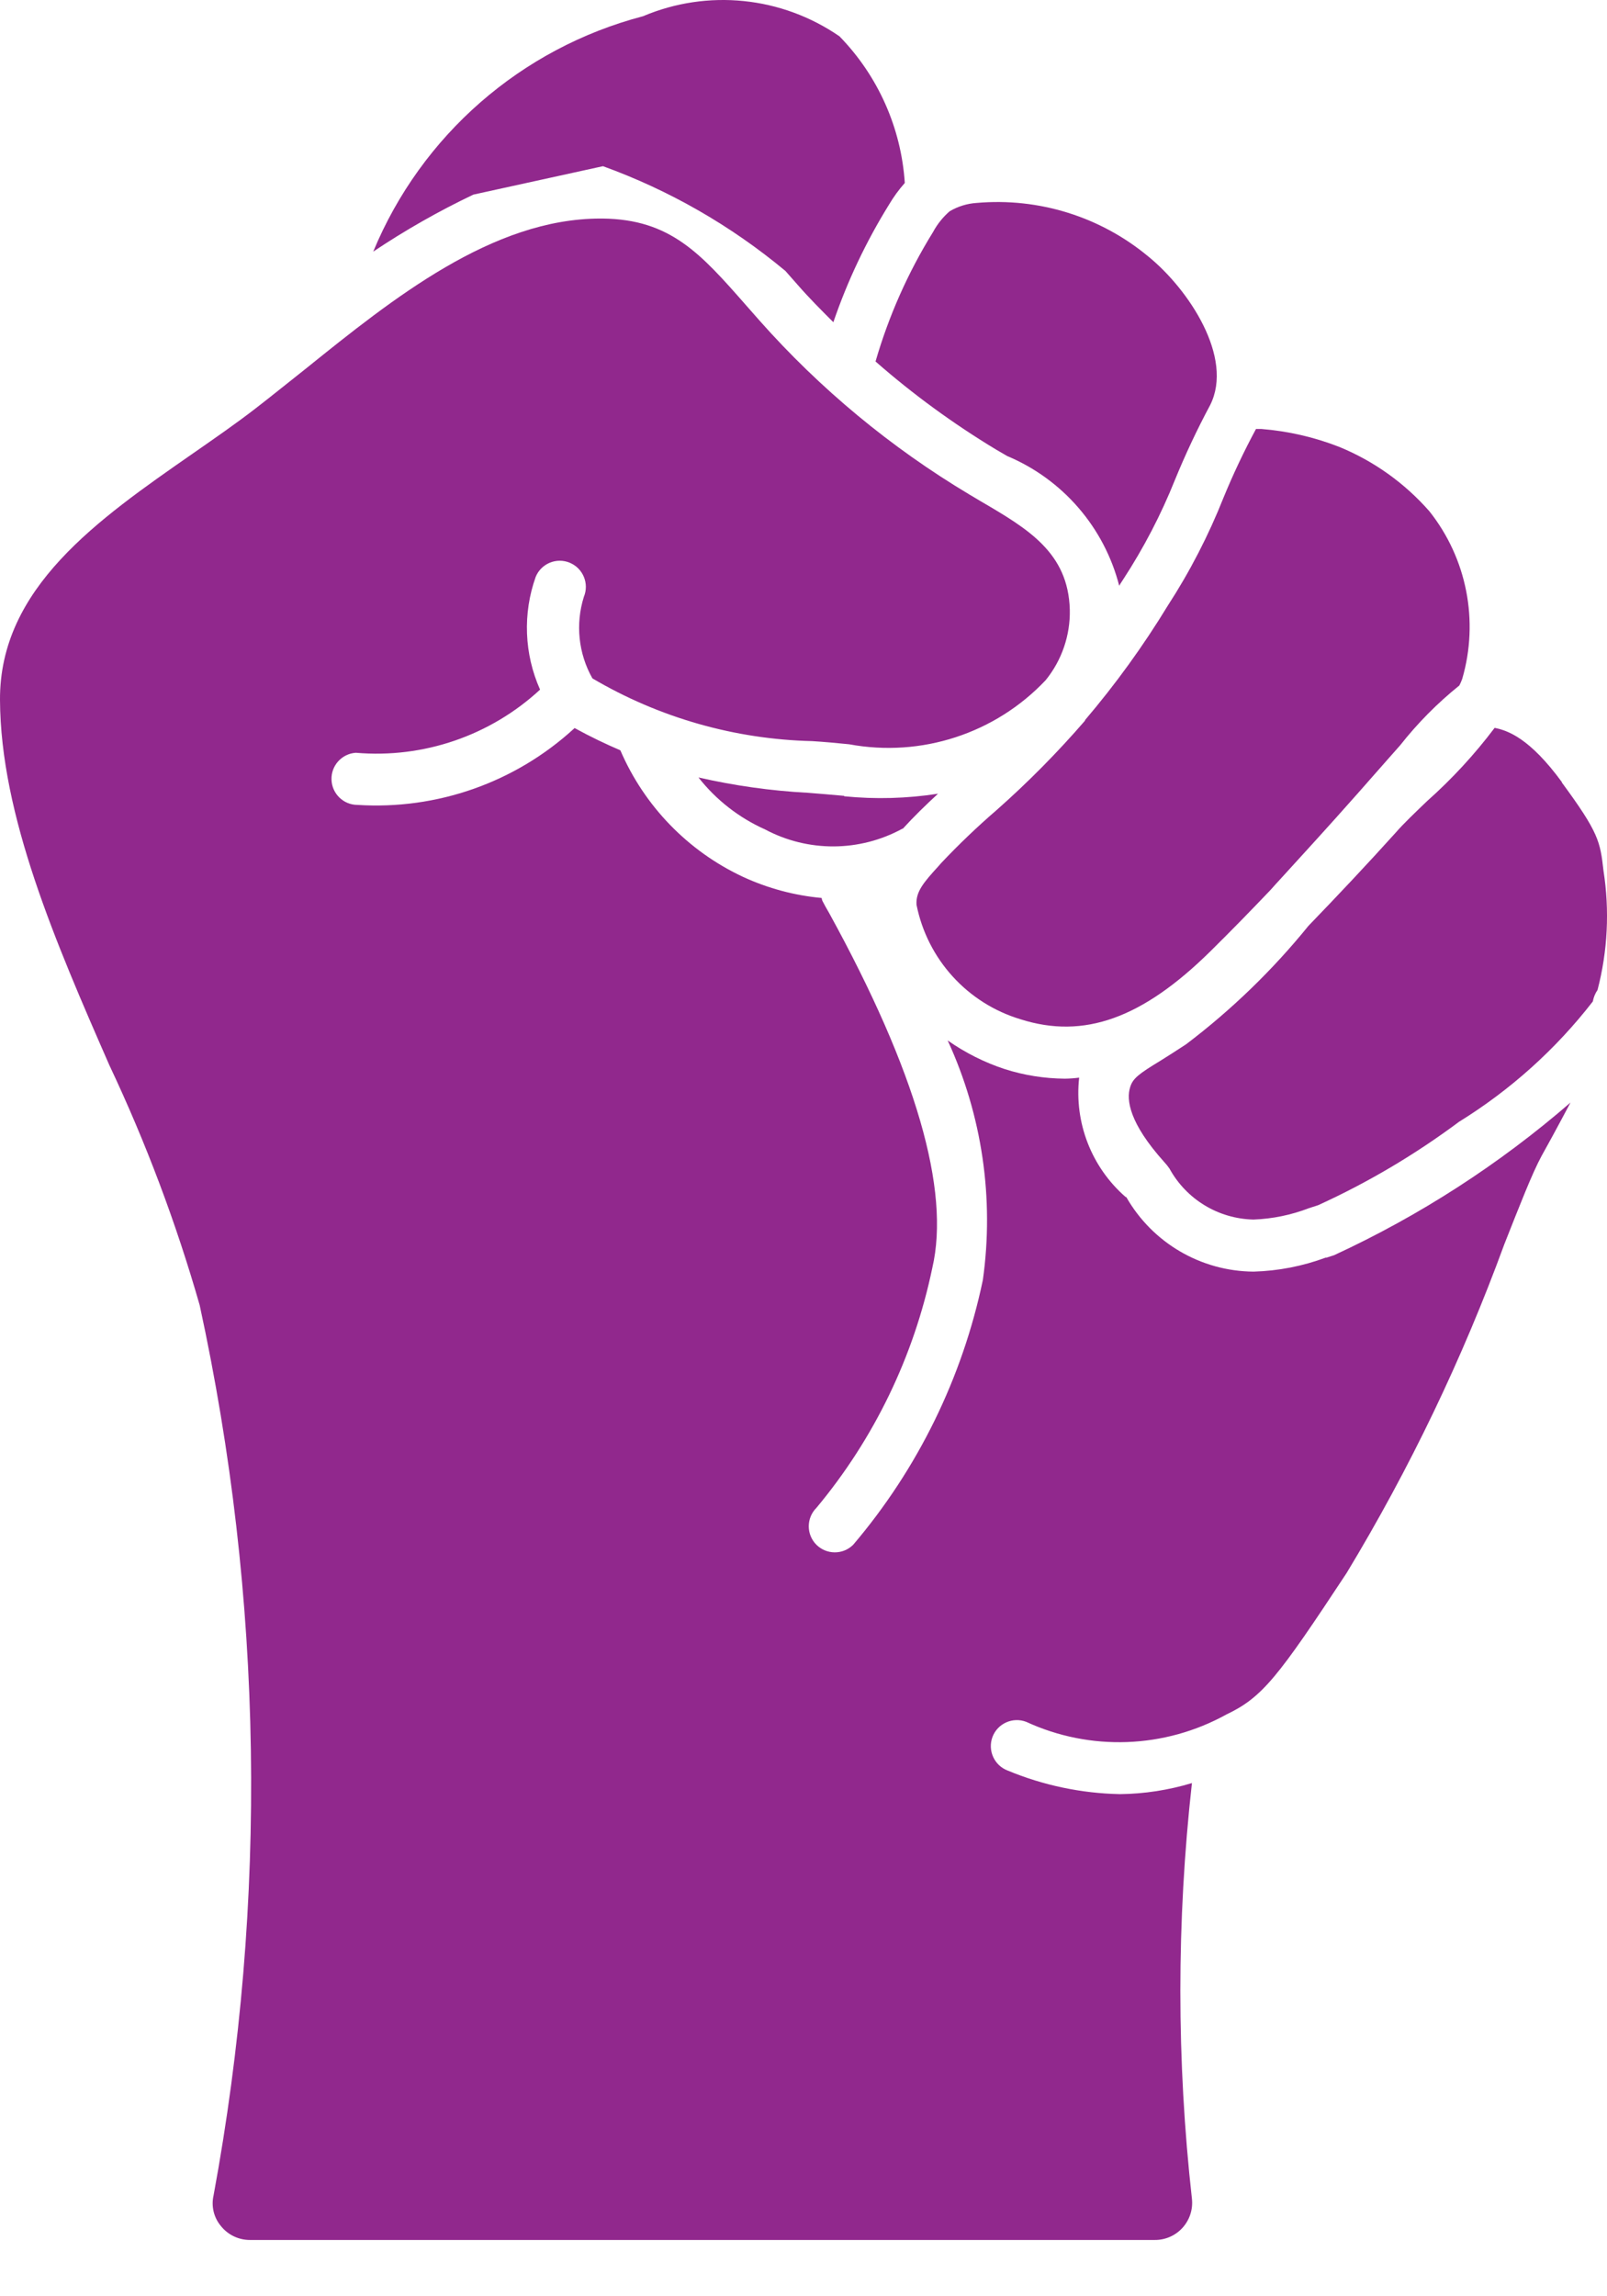
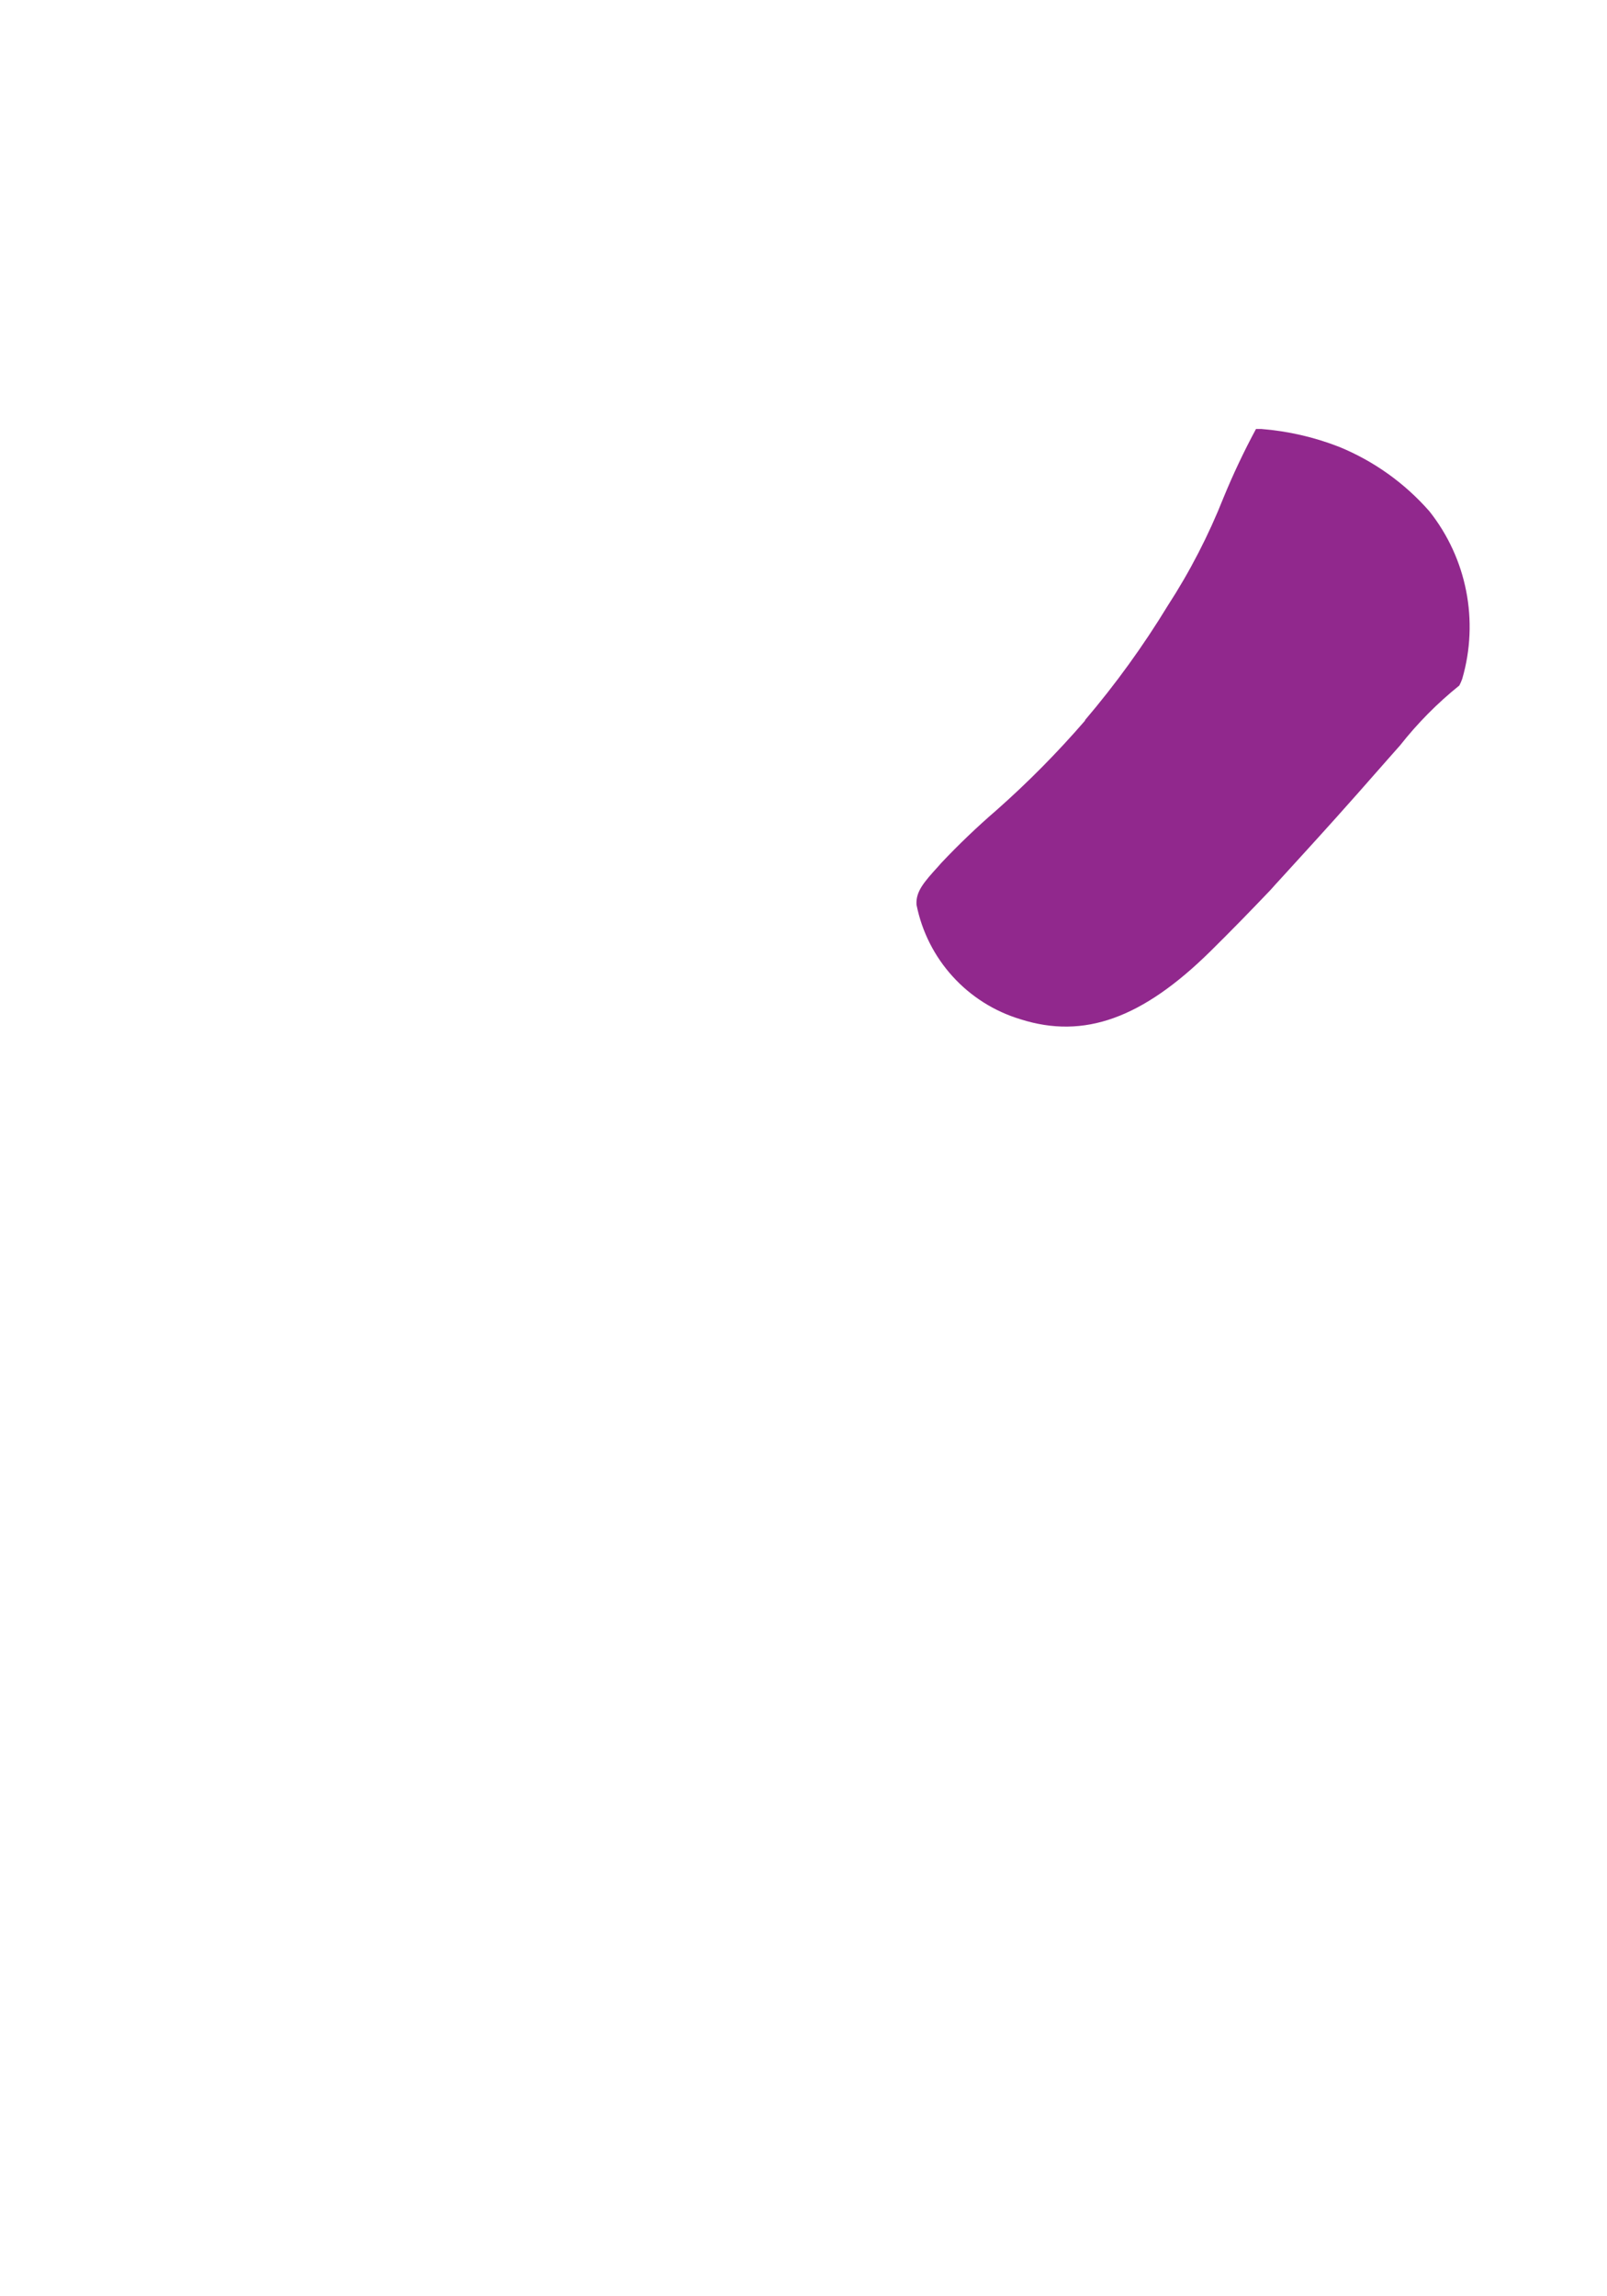
<svg xmlns="http://www.w3.org/2000/svg" width="28px" height="40px" viewBox="0 0 28 40" version="1.1">
  <title>Courage</title>
  <g id="About-Us" stroke="none" stroke-width="1" fill="none" fill-rule="evenodd">
    <g id="101_About_Us" transform="translate(-753, -1174)" fill="#91288D" fill-rule="nonzero">
      <g id="Group-20" transform="translate(753, 1174)">
-         <path d="M14.706,13.863 C14.488,13.842 14.275,13.827 14.075,13.81 C13.433,13.776 12.796,13.686 12.17,13.543 C12.478,13.935 12.877,14.246 13.332,14.449 C14.08,14.847 14.978,14.842 15.722,14.436 L15.722,14.435 L15.731,14.435 C15.925,14.222 16.131,14.022 16.344,13.826 C15.804,13.91 15.255,13.925 14.711,13.871" id="Path" />
-         <path d="M10.506,2.895 C11.663,3.314 12.739,3.932 13.685,4.72 L13.908,4.973 C14.102,5.195 14.311,5.404 14.52,5.613 C14.765,4.896 15.09,4.21 15.489,3.566 C15.569,3.431 15.661,3.304 15.765,3.187 C15.702,2.227 15.298,1.321 14.627,0.633 C13.62,-0.062 12.329,-0.194 11.203,0.283 C9.081,0.839 7.342,2.357 6.503,4.383 C7.06,4.01 7.643,3.678 8.248,3.39" id="Path" />
-         <path d="M17.355,7.831 L17.549,7.944 C18.517,8.35 19.24,9.187 19.501,10.204 C19.523,10.162 19.55,10.126 19.573,10.089 C19.928,9.544 20.229,8.966 20.471,8.362 C20.653,7.917 20.857,7.483 21.084,7.059 C21.505,6.229 20.707,5.036 20.009,4.469 C19.175,3.775 18.1,3.44 17.019,3.535 C16.853,3.545 16.691,3.595 16.547,3.68 C16.429,3.782 16.331,3.905 16.257,4.042 C15.822,4.745 15.485,5.503 15.255,6.297 C15.908,6.869 16.611,7.382 17.355,7.831" id="Path" />
        <path d="M18.906,12.552 C18.428,13.105 17.915,13.624 17.368,14.108 C17.029,14.4 16.706,14.709 16.399,15.034 L16.351,15.089 C16.091,15.374 15.955,15.533 15.969,15.76 C16.158,16.71 16.856,17.478 17.784,17.756 C18.885,18.105 19.902,17.743 21.094,16.567 C21.448,16.218 21.793,15.864 22.138,15.502 C22.197,15.434 22.256,15.371 22.319,15.302 L22.732,14.849 C23.045,14.505 23.39,14.128 24.185,13.221 L24.394,12.985 C24.698,12.599 25.044,12.249 25.427,11.941 C25.447,11.903 25.464,11.864 25.478,11.824 C25.771,10.816 25.558,9.729 24.906,8.907 C24.475,8.415 23.934,8.029 23.328,7.782 C22.896,7.614 22.443,7.51 21.981,7.473 C21.939,7.473 21.908,7.473 21.884,7.473 C21.676,7.859 21.488,8.256 21.321,8.662 C21.059,9.323 20.733,9.956 20.346,10.552 C19.919,11.253 19.437,11.919 18.905,12.544" id="Path" />
-         <path d="M23.102,21.906 C22.698,22.056 22.273,22.139 21.842,22.151 C20.925,22.145 20.08,21.65 19.625,20.854 L19.61,20.849 C19.017,20.331 18.716,19.555 18.803,18.772 C18.72,18.783 18.637,18.789 18.553,18.79 C18.197,18.787 17.844,18.731 17.506,18.623 C17.152,18.507 16.817,18.338 16.512,18.124 C17.112,19.427 17.325,20.876 17.125,22.297 C16.769,23.999 15.992,25.585 14.865,26.91 C14.687,27.086 14.4,27.085 14.223,26.907 C14.047,26.729 14.048,26.442 14.226,26.265 C15.231,25.06 15.924,23.625 16.244,22.088 C16.561,20.732 15.959,18.658 14.452,15.914 C14.397,15.818 14.356,15.747 14.329,15.692 C14.323,15.676 14.318,15.659 14.316,15.642 C13.842,15.599 13.379,15.474 12.947,15.275 C11.988,14.827 11.227,14.042 10.809,13.07 C10.555,12.961 10.297,12.839 10.011,12.682 L9.997,12.696 C8.973,13.632 7.612,14.11 6.227,14.021 C5.983,14.02 5.783,13.825 5.776,13.58 C5.768,13.336 5.956,13.129 6.2,13.113 C7.377,13.215 8.543,12.815 9.41,12.013 C9.133,11.392 9.106,10.688 9.334,10.048 C9.43,9.816 9.696,9.706 9.928,9.803 C10.16,9.9 10.269,10.166 10.173,10.397 C10.024,10.871 10.078,11.385 10.322,11.817 C11.484,12.502 12.802,12.878 14.15,12.91 C14.359,12.923 14.573,12.942 14.795,12.965 C16.052,13.198 17.342,12.778 18.22,11.848 C18.501,11.501 18.65,11.066 18.64,10.62 C18.613,9.626 17.911,9.213 17.09,8.733 L16.89,8.614 C15.522,7.796 14.287,6.773 13.23,5.58 L13.002,5.321 C12.209,4.418 11.682,3.82 10.499,3.807 L10.462,3.807 C8.58,3.807 6.847,5.199 5.327,6.423 C5.027,6.659 4.738,6.895 4.455,7.113 C4.11,7.38 3.742,7.634 3.357,7.902 C1.7,9.054 -0.01,10.242 0,12.194 C0.01,14.207 0.969,16.416 1.905,18.554 C2.542,19.903 3.068,21.301 3.479,22.735 C4.587,27.837 4.669,33.109 3.721,38.244 C3.678,38.431 3.725,38.627 3.847,38.774 C3.97,38.93 4.158,39.02 4.356,39.019 L20.119,39.019 C20.303,39.021 20.48,38.944 20.604,38.807 C20.728,38.67 20.788,38.487 20.768,38.303 C20.499,35.896 20.499,33.467 20.768,31.06 C20.362,31.183 19.94,31.248 19.516,31.253 C18.843,31.24 18.178,31.1 17.557,30.842 C17.323,30.753 17.205,30.491 17.293,30.256 C17.382,30.022 17.644,29.904 17.879,29.993 C18.995,30.508 20.29,30.461 21.367,29.866 C21.997,29.567 22.265,29.218 23.462,27.403 C24.561,25.586 25.482,23.667 26.211,21.674 C26.484,20.984 26.696,20.439 26.86,20.136 C26.924,20.018 26.992,19.9 27.06,19.773 C27.157,19.591 27.265,19.396 27.364,19.206 C26.123,20.281 24.736,21.176 23.245,21.865 C23.208,21.878 23.162,21.892 23.108,21.909" id="Path" />
-         <path d="M27.217,13.628 C26.65,12.853 26.269,12.725 26.042,12.679 C25.693,13.142 25.299,13.569 24.866,13.954 C24.658,14.154 24.459,14.342 24.323,14.499 C23.828,15.048 23.316,15.592 22.798,16.128 C22.173,16.899 21.457,17.592 20.666,18.191 C20.502,18.3 20.357,18.39 20.226,18.473 C19.839,18.708 19.737,18.785 19.691,18.94 C19.623,19.157 19.673,19.561 20.285,20.242 C20.318,20.277 20.348,20.315 20.376,20.355 C20.67,20.892 21.228,21.231 21.841,21.244 C22.172,21.232 22.5,21.164 22.809,21.045 C22.868,21.027 22.923,21.008 22.967,20.994 C23.835,20.598 24.657,20.111 25.422,19.541 C26.318,18.987 27.107,18.278 27.753,17.445 C27.766,17.373 27.794,17.305 27.835,17.245 C28.012,16.567 28.047,15.86 27.939,15.168 C27.881,14.659 27.858,14.506 27.209,13.625" id="Path" />
      </g>
    </g>
  </g>
</svg>